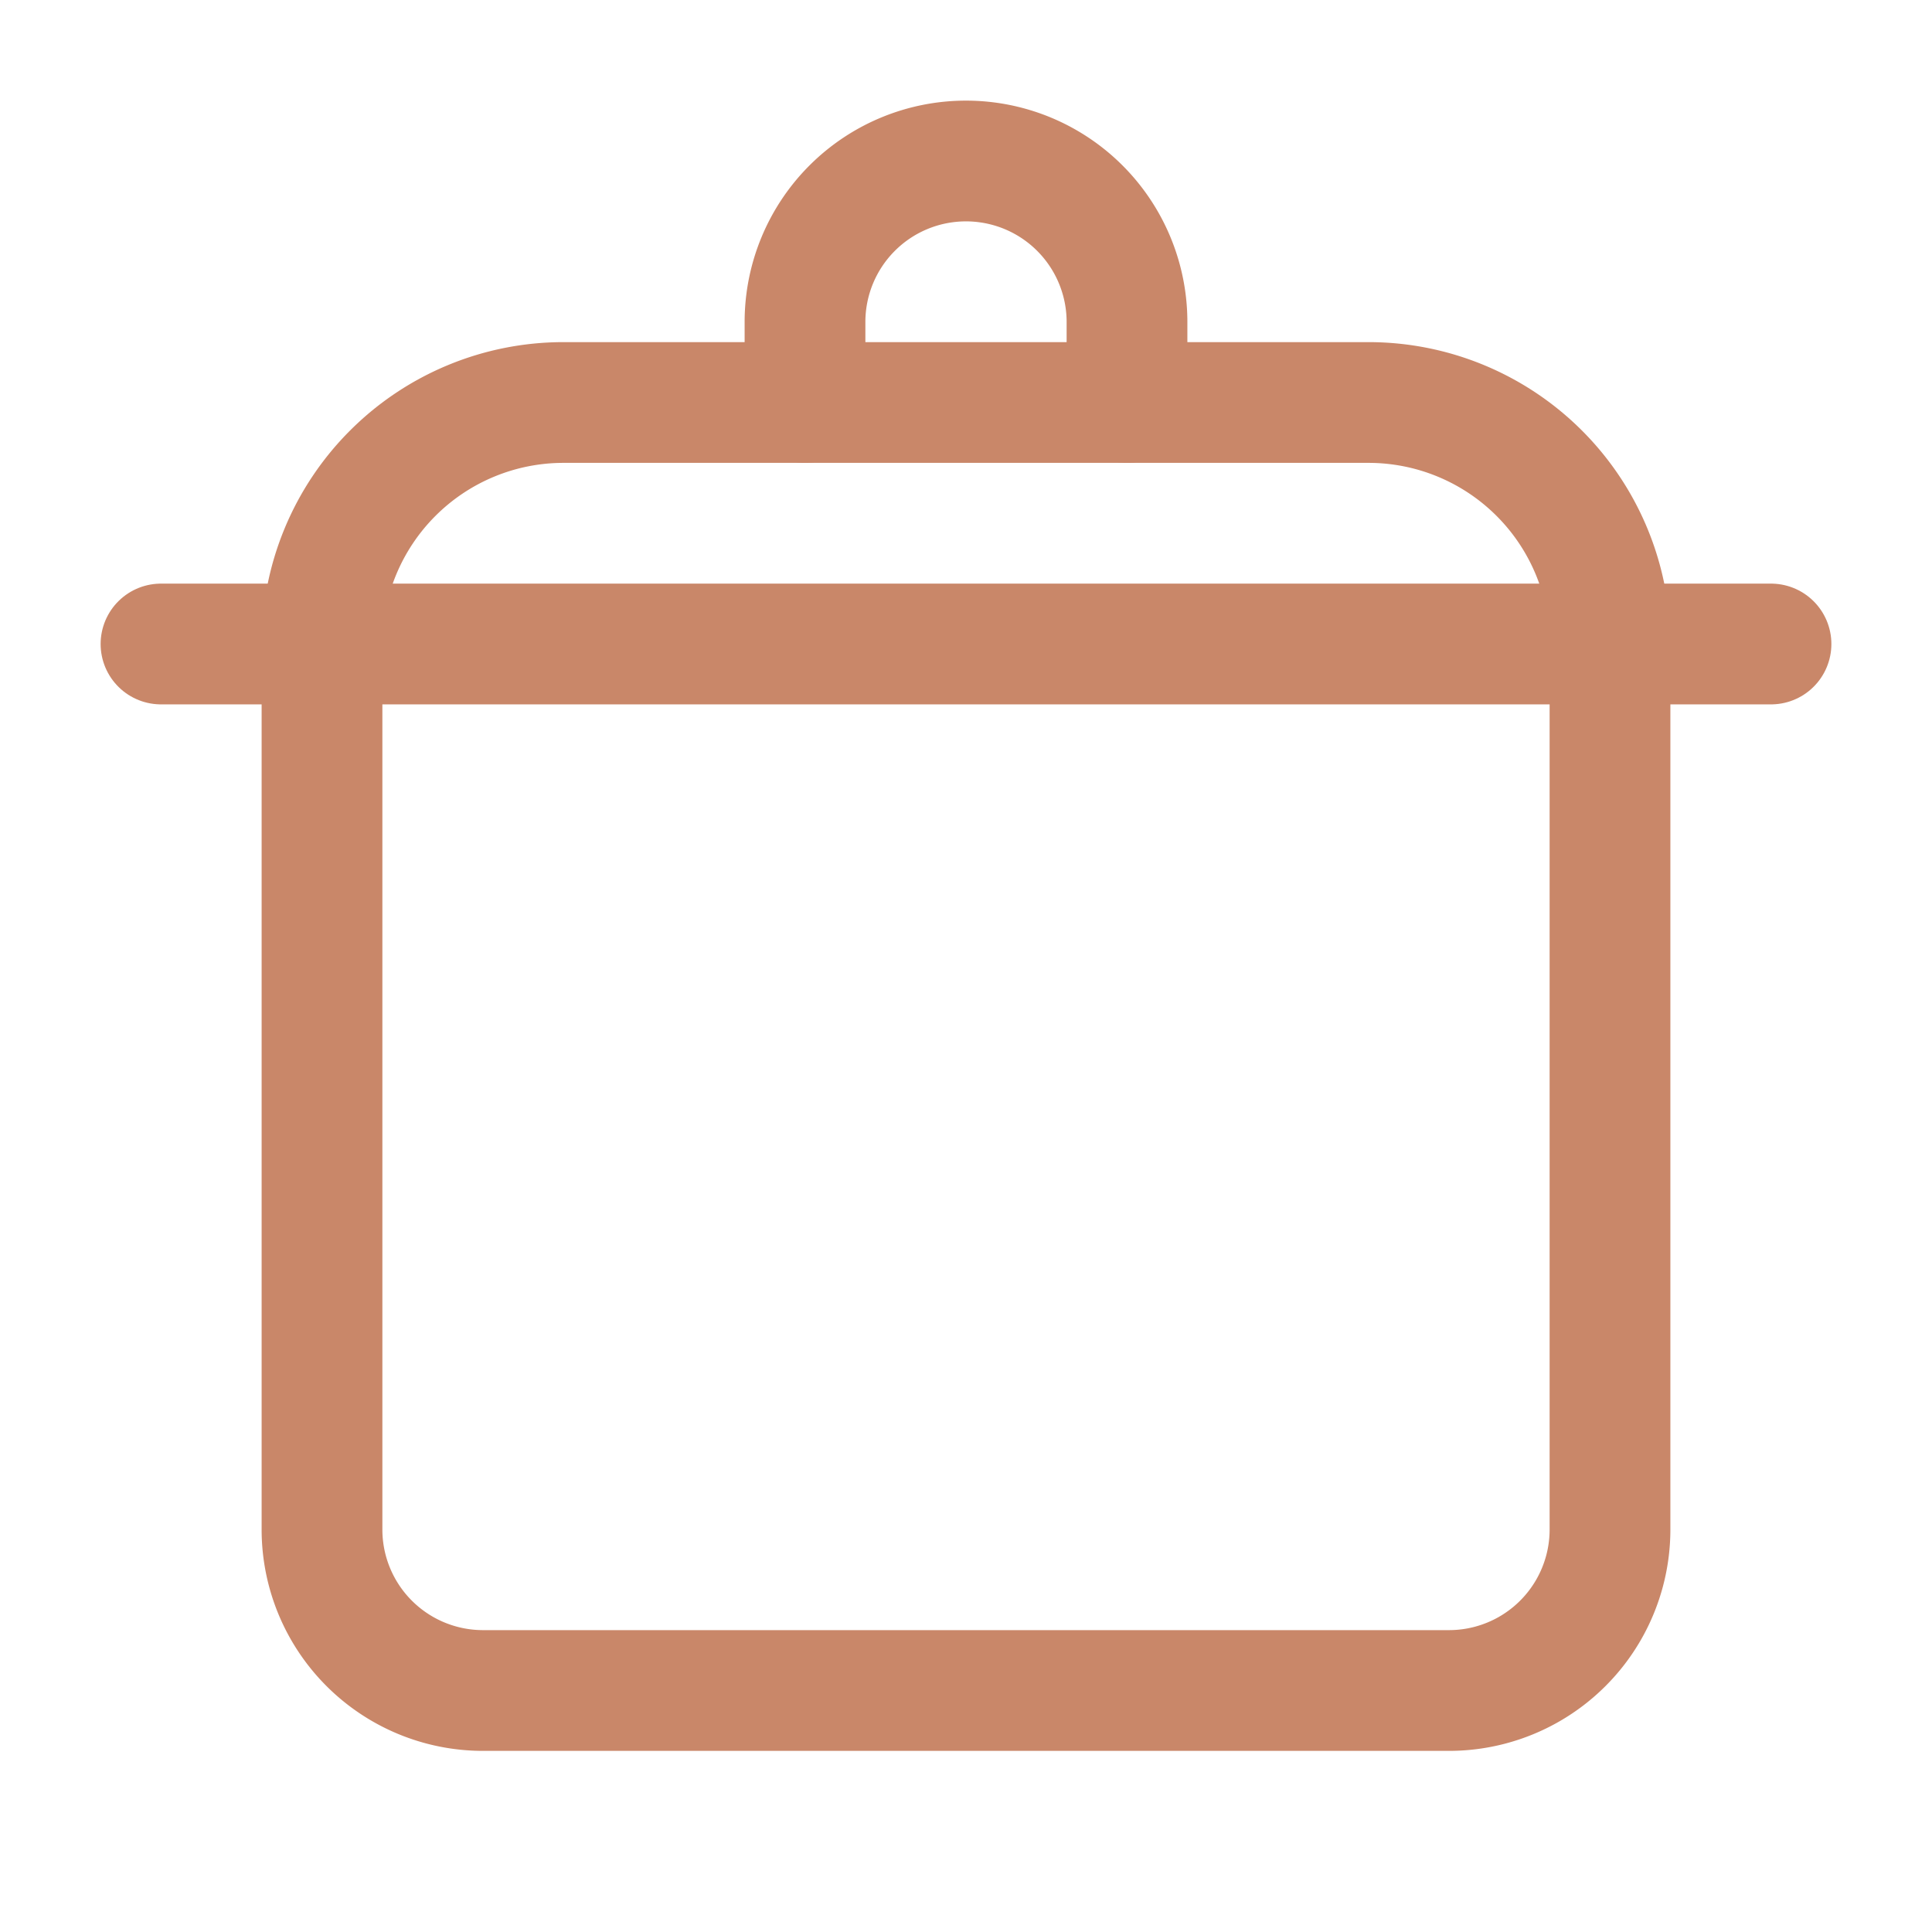
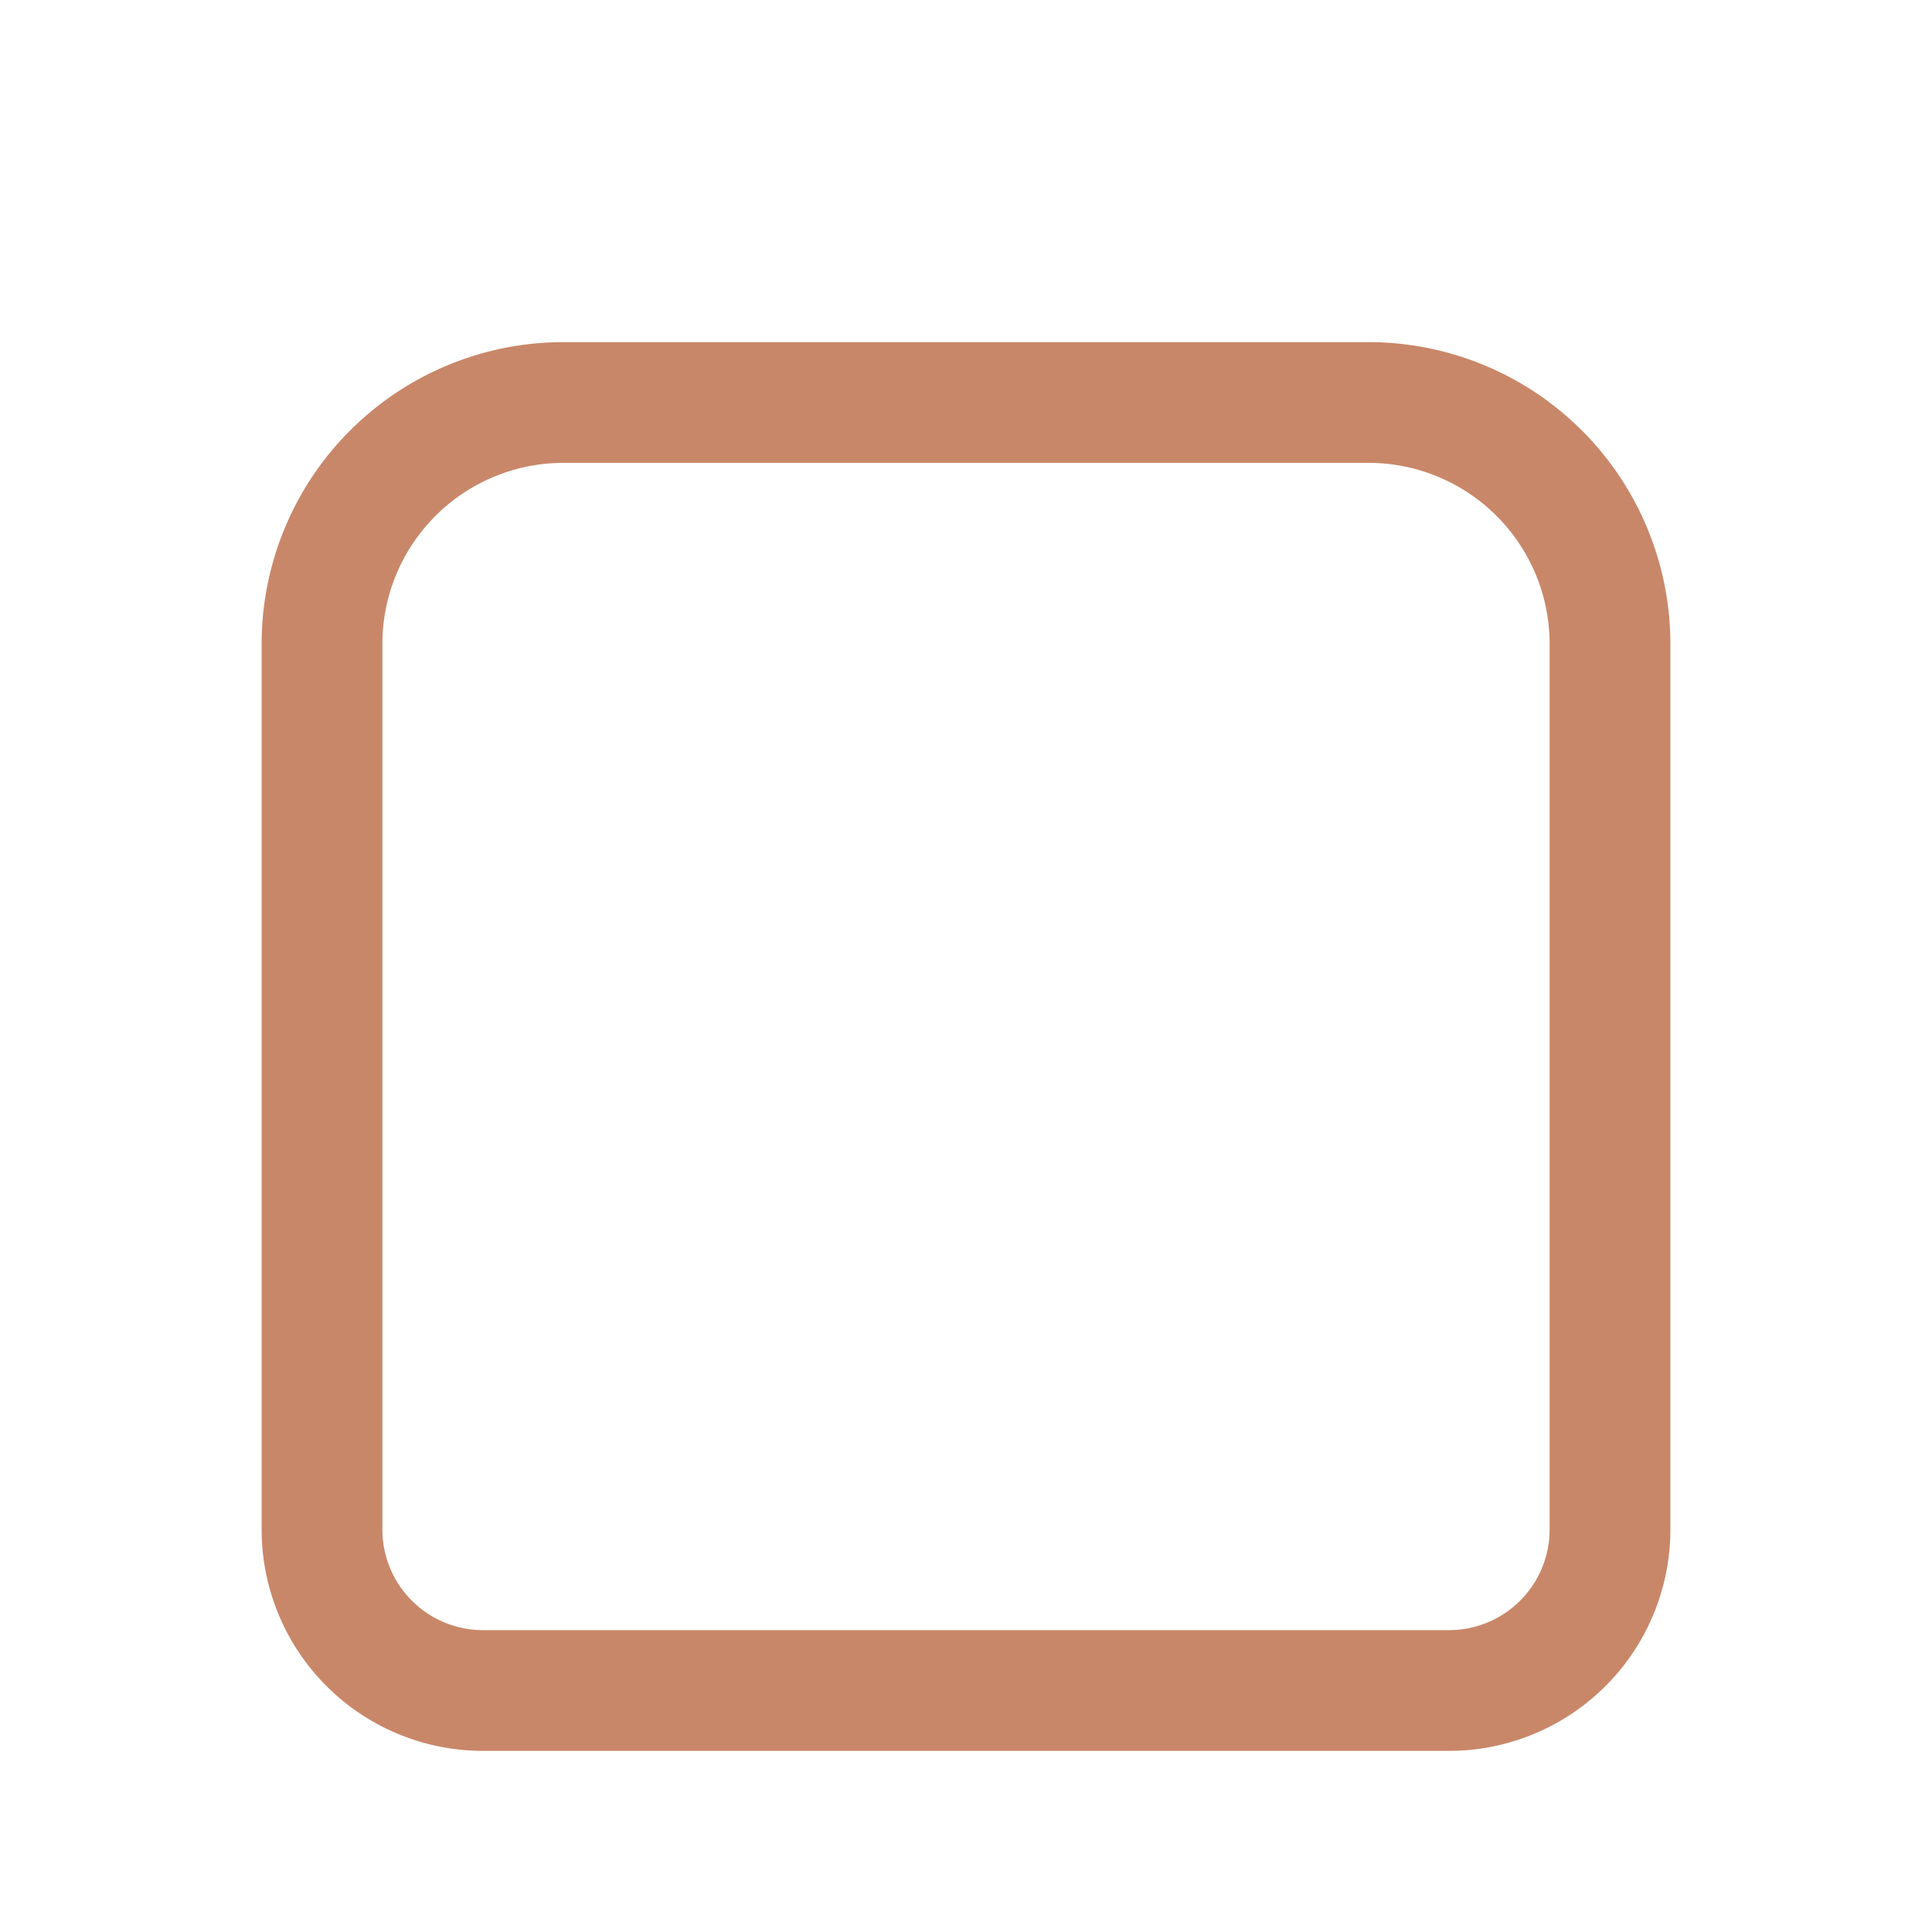
<svg xmlns="http://www.w3.org/2000/svg" width="800px" height="800px" viewBox="0 0 24 24" fill="#000000">
  <g id="SVGRepo_bgCarrier" stroke-width="0" />
  <g id="SVGRepo_tracerCarrier" stroke-linecap="round" stroke-linejoin="round" />
  <g id="SVGRepo_iconCarrier">
    <defs>
      <style>.cls-1{fill:none;stroke:#c98769;stroke-linecap:round;stroke-linejoin:round;stroke-width:1.5px;}</style>
    </defs>
    <g id="ic-kitchen-pot">
      <path class="cls-1" d="M7,5H17a3,3,0,0,1,3,3V19a2,2,0,0,1-2,2H6a2,2,0,0,1-2-2V8A3,3,0,0,1,7,5Z" />
-       <line class="cls-1" x1="22" y1="8" x2="2" y2="8" />
-       <path class="cls-1" d="M10,5V4a2,2,0,0,1,2-2h0a2,2,0,0,1,2,2V5" />
    </g>
  </g>
</svg>